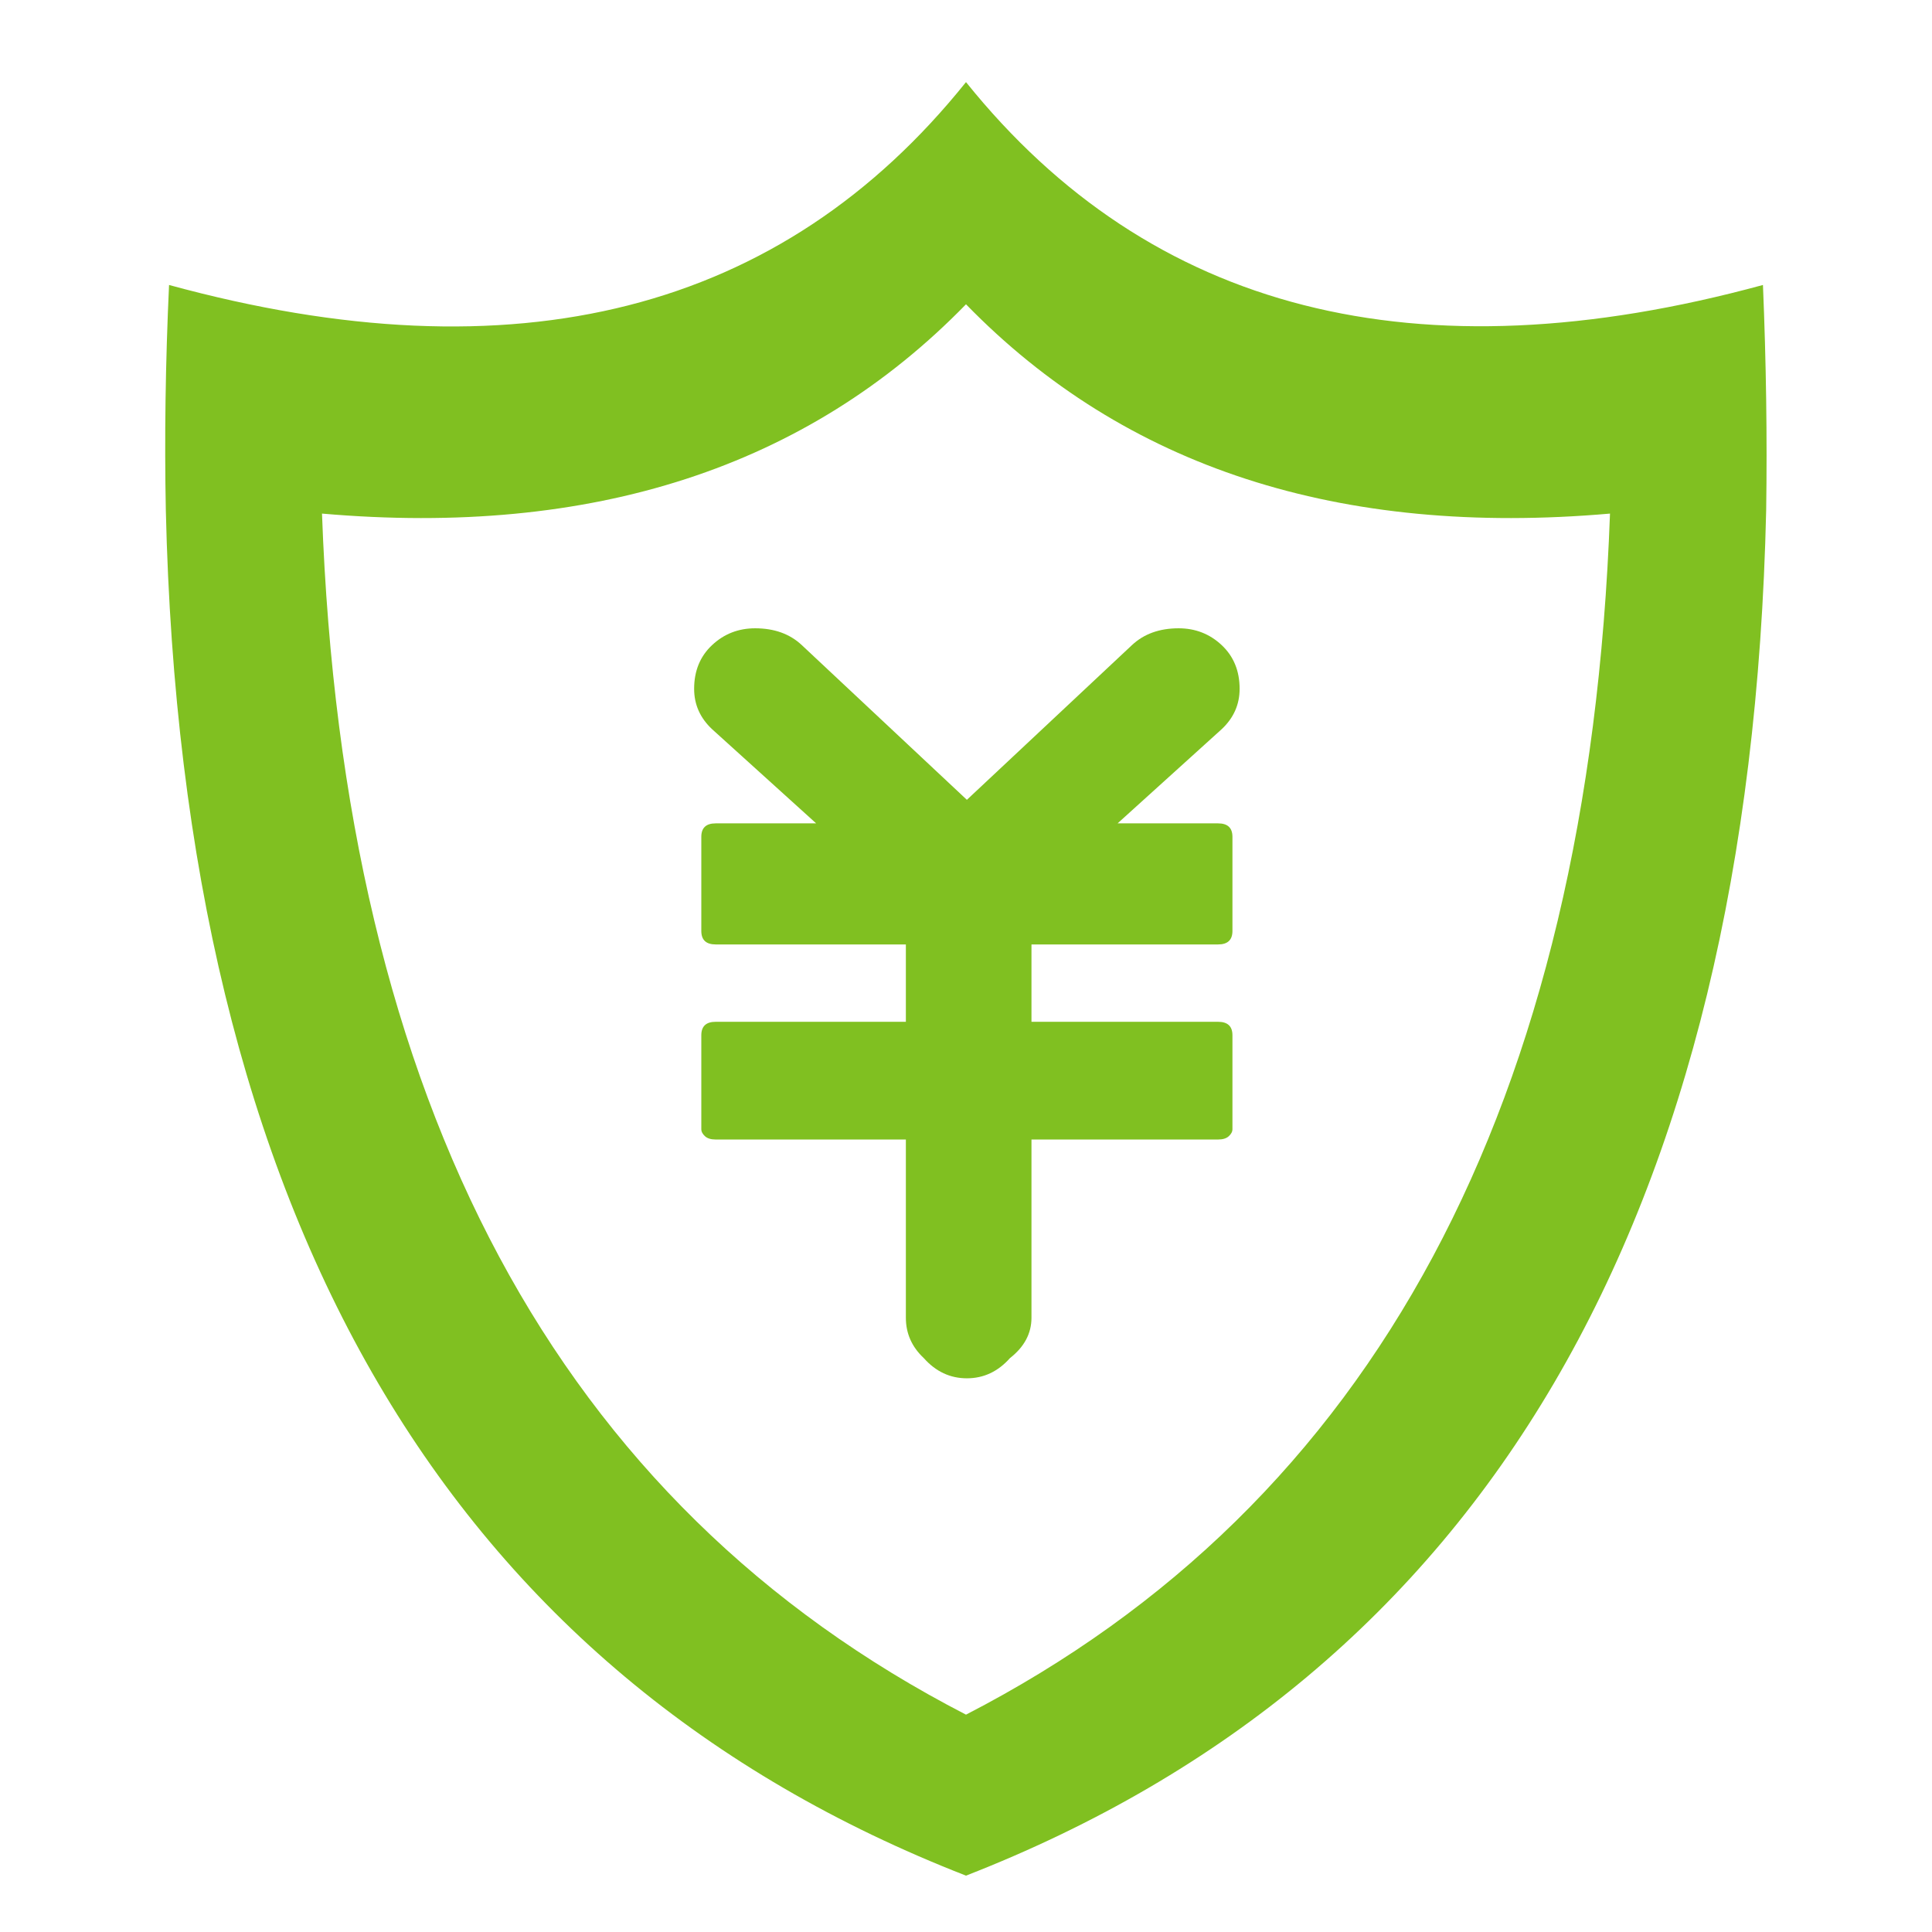
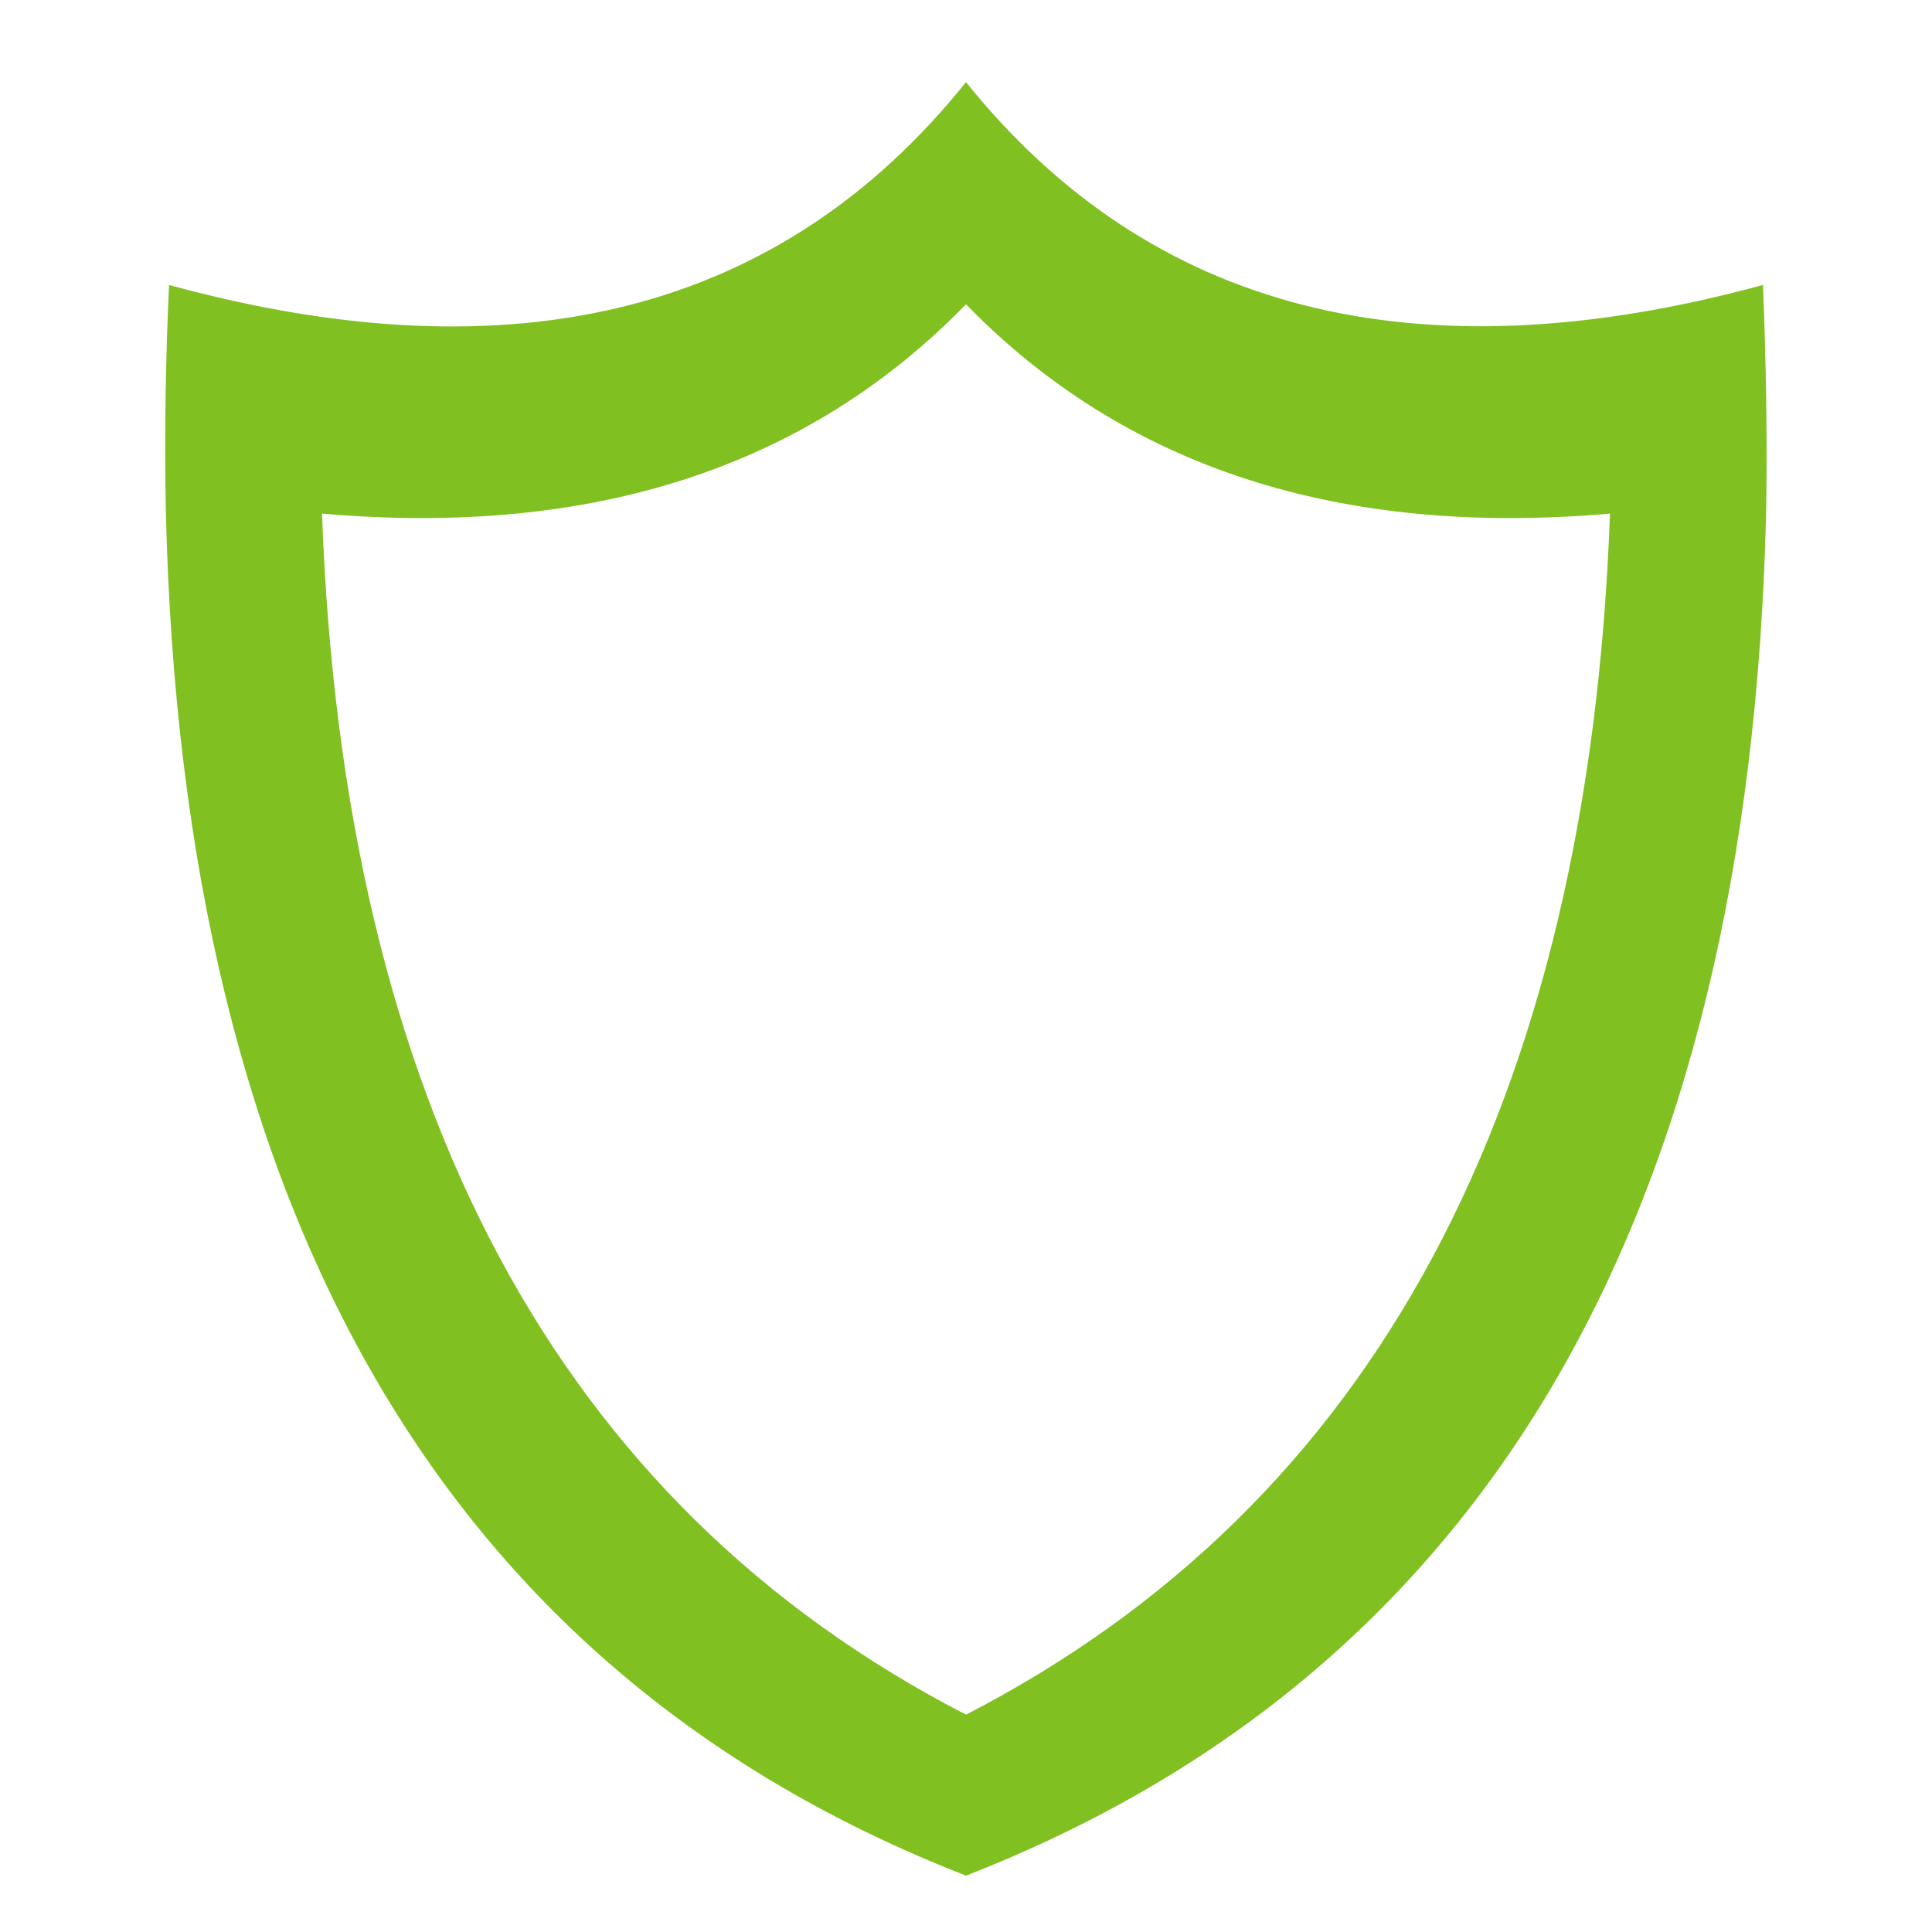
<svg xmlns="http://www.w3.org/2000/svg" xmlns:xlink="http://www.w3.org/1999/xlink" version="1.1" preserveAspectRatio="none" x="0px" y="0px" width="60px" height="60px" viewBox="0 0 60 60">
  <defs>
    <g id="Layer1_0_FILL">
      <path fill="#80C021" stroke="none" d=" M 54.85 15.85 Q 54.9 12.45 54.75 8.85 38.6 13.25 30 2.55 21.403 13.266 5.25 8.85 5.083 12.474 5.15 15.85 5.912 48.86 30 58.25 54.1 48.85 54.85 15.85 M 10 15.95 Q 22.6 17.05 30 9.45 37.4 17.05 50 15.95 49 43.45 30 53.25 11 43.45 10 15.95 Z" />
    </g>
    <g id="Layer0_0_FILL">
-       <path fill="#80C021" stroke="none" d=" M 34.05 30.25 Q 34.05 29.85 33.8 29.6 33.55 29.35 33.2 29.35 32.8 29.35 32.55 29.6 L 30.25 31.9 27.95 29.6 Q 27.7 29.35 27.3 29.35 26.95 29.35 26.7 29.6 26.45 29.85 26.45 30.25 26.45 30.6 26.7 30.85 L 28.15 32.25 26.75 32.25 Q 26.65 32.25 26.6 32.3 26.55 32.35 26.55 32.45 L 26.55 33.85 Q 26.55 33.95 26.6 34 26.65 34.05 26.75 34.05 L 29.4 34.05 29.4 35.2 26.75 35.2 Q 26.65 35.2 26.6 35.25 26.55 35.3 26.55 35.4 L 26.55 36.8 Q 26.55 36.85 26.6 36.9 26.65 36.95 26.75 36.95 L 29.4 36.95 29.4 39.6 Q 29.4 39.95 29.65 40.2 29.9 40.5 30.25 40.5 30.6 40.5 30.85 40.2 31.15 39.95 31.15 39.6 L 31.15 36.95 33.75 36.95 Q 33.85 36.95 33.9 36.9 33.95 36.85 33.95 36.8 L 33.95 35.4 Q 33.95 35.3 33.9 35.25 33.85 35.2 33.75 35.2 L 31.15 35.2 31.15 34.05 33.75 34.05 Q 33.85 34.05 33.9 34 33.95 33.95 33.95 33.85 L 33.95 32.45 Q 33.95 32.35 33.9 32.3 33.85 32.25 33.75 32.25 L 32.35 32.25 33.8 30.85 Q 34.05 30.6 34.05 30.25 Z" />
-     </g>
+       </g>
  </defs>
  <g transform="matrix( 1, 0, 0, 1, 0,0) ">
    <use xlink:href="#Layer1_0_FILL" />
  </g>
  <g transform="matrix( 2.229, 0, 0, 2.089, -37.4,-41.8) ">
    <use xlink:href="#Layer0_0_FILL" />
  </g>
</svg>